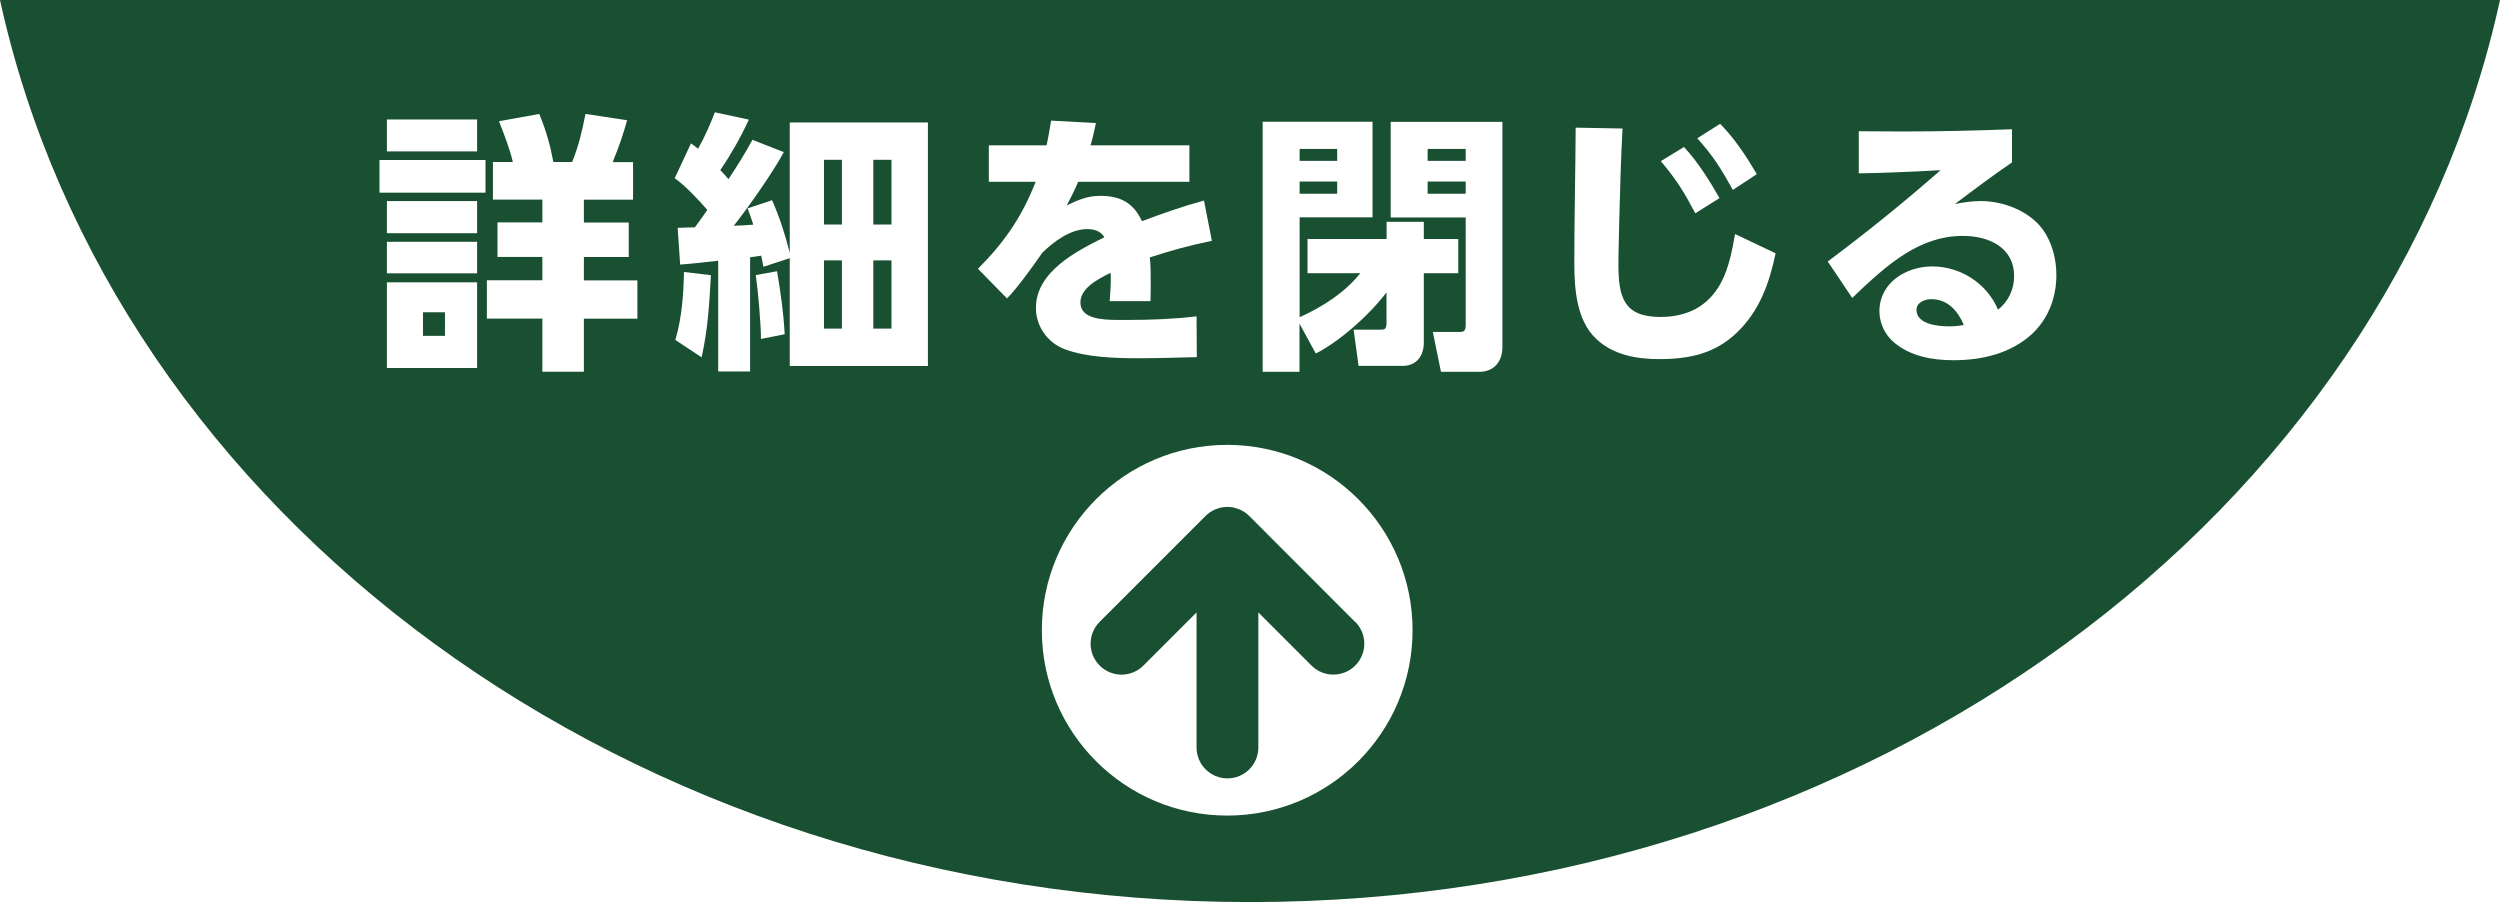
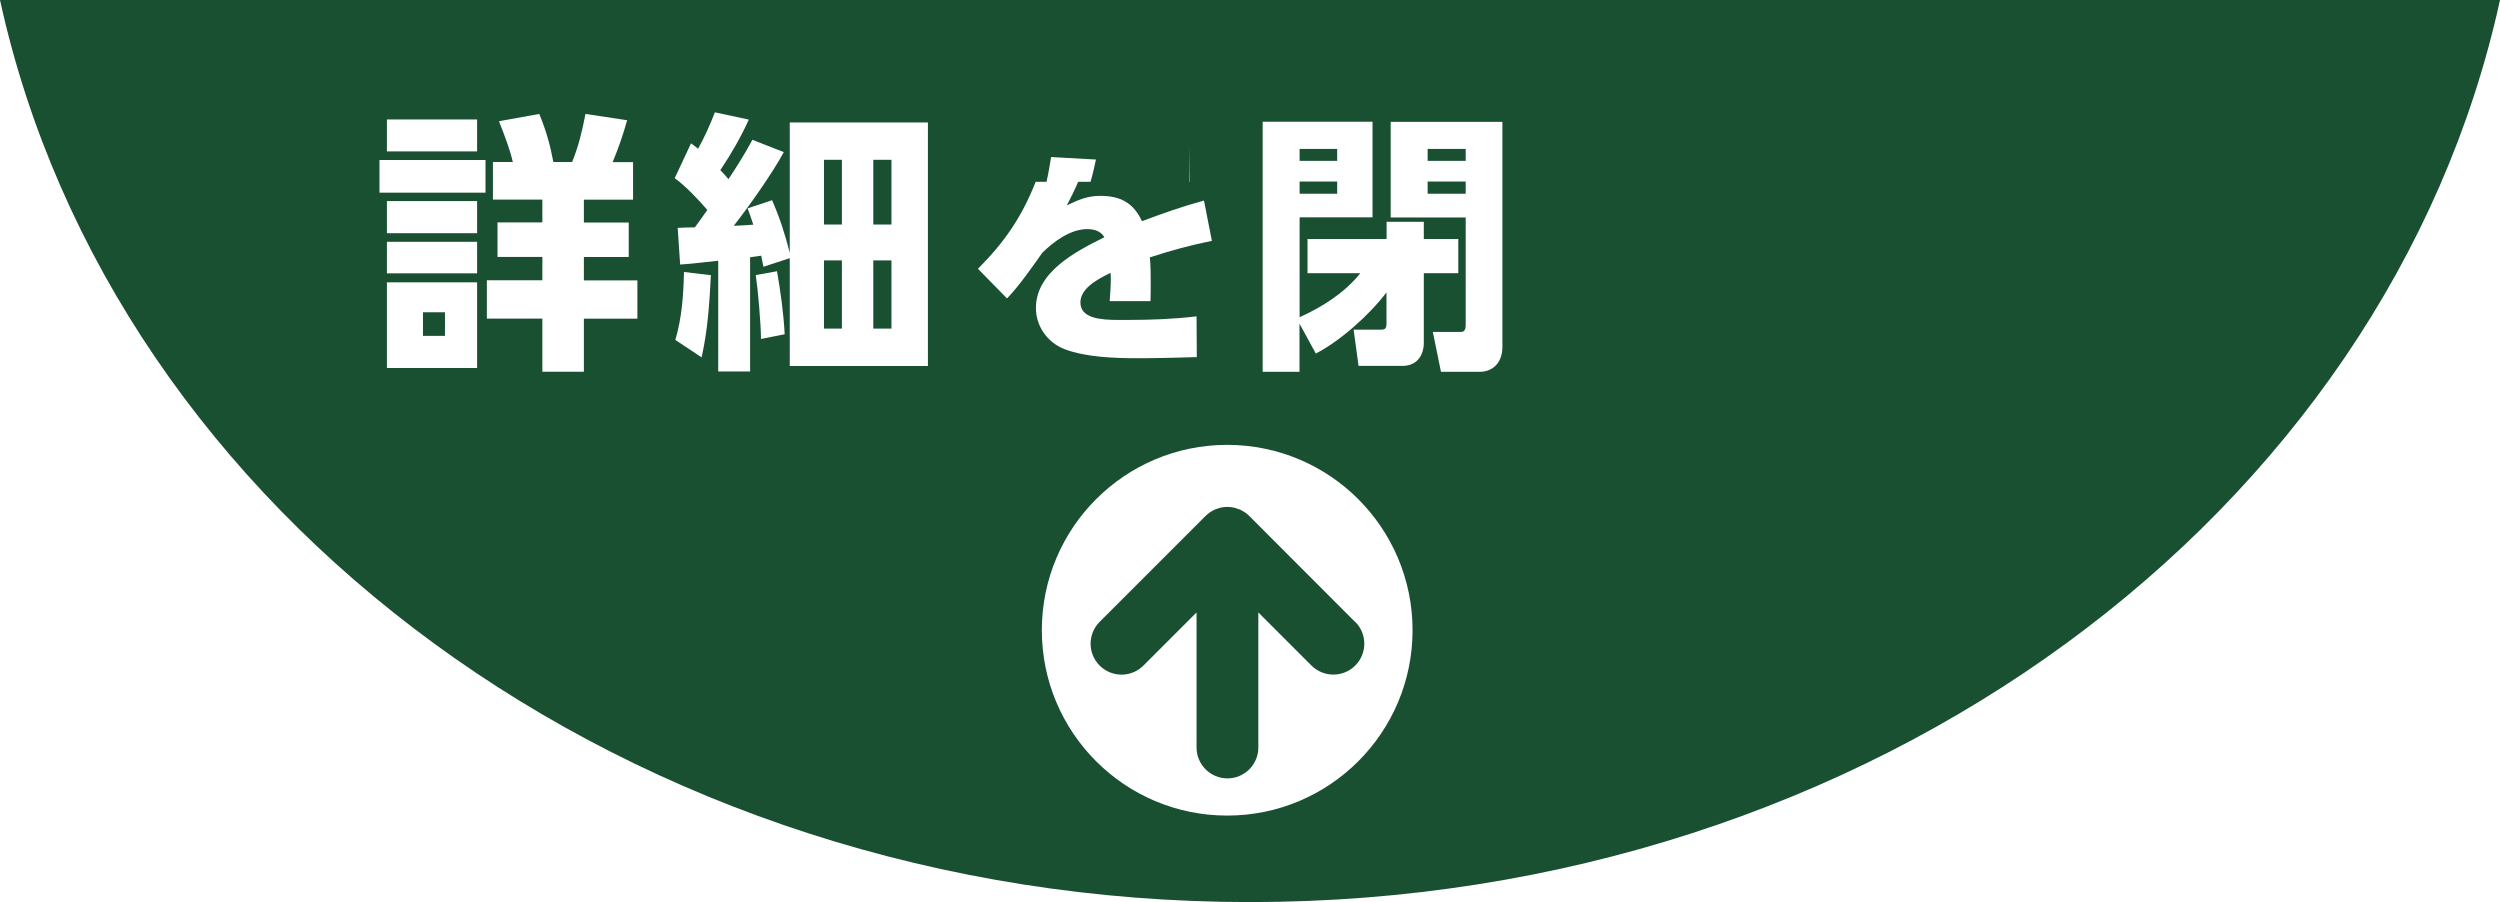
<svg xmlns="http://www.w3.org/2000/svg" id="Layer_2" data-name="Layer 2" viewBox="0 0 202.31 73">
  <defs>
    <style>
      .cls-1, .cls-2 {
        fill: #195032;
      }

      .cls-3 {
        fill: #fff;
      }

      .cls-2 {
        filter: url(#drop-shadow-1);
      }
    </style>
    <filter id="drop-shadow-1" x="88.25" y="40.02" width="22.14" height="22.96" filterUnits="userSpaceOnUse">
      <feOffset dx="0" dy="1" />
      <feGaussianBlur result="blur" stdDeviation="0" />
      <feFlood flood-color="#b4b4b4" flood-opacity="1" />
      <feComposite in2="blur" operator="in" />
      <feComposite in="SourceGraphic" />
    </filter>
  </defs>
  <g id="text">
    <g>
      <path class="cls-1" d="M202.31,0H0c9.1,41.58,50.92,73,101.16,73S193.22,41.58,202.31,0Z" />
      <g>
        <path class="cls-3" d="M39.29,12.95v2.64h-8.58v-2.64h8.58ZM38.61,9.67v2.58h-7.3v-2.58h7.3ZM38.61,16.27v2.6h-7.3v-2.6h7.3ZM38.61,19.57v2.55h-7.3v-2.55h7.3ZM38.61,22.85v6.93h-7.3v-6.93h7.3ZM34.23,25.27v1.91h1.78v-1.91h-1.78ZM43.89,30.07v-4.29h-4.49v-3.1h4.49v-1.89h-3.63v-2.79h3.63v-1.85h-4v-3.04h1.61c-.26-1.12-.7-2.22-1.12-3.3l3.26-.59c.55,1.34.88,2.49,1.14,3.89h1.52c.53-1.3.81-2.51,1.08-3.89l3.37.51c-.33,1.19-.7,2.24-1.17,3.39h1.65v3.04h-3.98v1.85h3.63v2.79h-3.63v1.89h4.33v3.1h-4.33v4.29h-3.34Z" />
        <path class="cls-3" d="M60.9,11.32l2.53.99c-.92,1.7-2.84,4.42-4.05,5.96.53-.02,1.06-.04,1.58-.09-.15-.44-.29-.88-.46-1.32l1.98-.66c.62,1.43,1.06,2.77,1.43,4.27v-10.56h11.18v19.71h-11.18v-8.73l-2.13.7c-.07-.31-.11-.59-.18-.9-.29.04-.59.09-.9.13v9.24h-2.58v-8.96c-1.03.11-2.05.24-3.08.31l-.2-2.97c.46-.02.92-.04,1.39-.04.33-.46.68-.92,1.01-1.41-.66-.77-1.8-1.98-2.64-2.57l1.32-2.82c.2.13.37.29.57.44.53-.95.97-1.94,1.36-2.95l2.75.59c-.66,1.43-1.43,2.79-2.31,4.09.22.22.44.46.66.73.7-1.06,1.34-2.07,1.94-3.19ZM56.78,28.92l-2.13-1.41c.53-1.78.66-3.65.7-5.5l2.18.26c-.13,2.35-.24,4.33-.75,6.64ZM63.49,27.05l-1.91.38c0-1.21-.24-3.96-.42-5.17l1.72-.31c.29,1.67.53,3.39.62,5.1ZM66.68,12.93v5.24h1.45v-5.24h-1.45ZM66.68,21.07v5.52h1.45v-5.52h-1.45ZM70.67,12.93v5.24h1.47v-5.24h-1.47ZM70.67,21.07v5.52h1.47v-5.52h-1.47Z" />
-         <path class="cls-3" d="M96.25,11.76v2.95h-9c-.29.68-.57,1.25-.92,1.91.92-.44,1.65-.77,2.71-.77,1.61,0,2.68.55,3.37,2.05,1.65-.62,3.32-1.21,5.02-1.67l.64,3.26c-1.8.37-3.28.77-5.02,1.34.07.71.07,1.39.07,2.09,0,.48,0,.97-.02,1.45h-3.3c.04-.59.09-1.17.09-1.74,0-.18,0-.38-.02-.55-1.23.59-2.44,1.32-2.44,2.4,0,1.3,1.69,1.41,3.06,1.41h.84c1.78,0,3.7-.07,5.5-.29l.02,3.3c-1.58.04-3.15.09-4.73.09-1.87,0-4.2-.07-5.96-.73-1.39-.53-2.33-1.85-2.33-3.34,0-2.93,3.28-4.6,5.54-5.72-.29-.51-.84-.66-1.39-.66-1.36,0-2.71,1.01-3.63,1.91-.77,1.1-1.96,2.79-2.86,3.7l-2.35-2.4c2.13-2.13,3.56-4.2,4.67-7.04h-3.79v-2.95h4.67c.15-.66.26-1.32.37-2l3.63.2c-.13.59-.26,1.21-.44,1.8h8.03Z" />
+         <path class="cls-3" d="M96.25,11.76v2.95h-9c-.29.68-.57,1.25-.92,1.91.92-.44,1.65-.77,2.71-.77,1.61,0,2.68.55,3.37,2.05,1.65-.62,3.32-1.21,5.02-1.67l.64,3.26c-1.8.37-3.28.77-5.02,1.34.07.71.07,1.39.07,2.09,0,.48,0,.97-.02,1.45h-3.3c.04-.59.09-1.17.09-1.74,0-.18,0-.38-.02-.55-1.23.59-2.44,1.32-2.44,2.4,0,1.3,1.69,1.41,3.06,1.41h.84c1.78,0,3.7-.07,5.5-.29l.02,3.3c-1.58.04-3.15.09-4.73.09-1.87,0-4.2-.07-5.96-.73-1.39-.53-2.33-1.85-2.33-3.34,0-2.93,3.28-4.6,5.54-5.72-.29-.51-.84-.66-1.39-.66-1.36,0-2.71,1.01-3.63,1.91-.77,1.1-1.96,2.79-2.86,3.7l-2.35-2.4c2.13-2.13,3.56-4.2,4.67-7.04h-3.79h4.67c.15-.66.26-1.32.37-2l3.63.2c-.13.59-.26,1.21-.44,1.8h8.03Z" />
        <path class="cls-3" d="M105.17,30.09h-2.99V9.85h8.89v7.74h-5.9v8.08c1.85-.84,3.63-1.96,4.91-3.56h-4.27v-2.77h6.4v-1.39h3.01v1.39h2.79v2.77h-2.79v5.63c0,1.05-.59,1.87-1.72,1.87h-3.56l-.4-2.93h2.13c.37,0,.53-.02.53-.53v-2.49c-1.36,1.8-3.72,3.92-5.72,4.95l-1.32-2.42v3.89ZM105.17,13.02h3.04v-.97h-3.04v.97ZM105.17,15.68h3.04v-.99h-3.04v.99ZM121.58,9.85v18.24c0,1.14-.66,2-1.87,2h-3.1l-.66-3.23h2.22c.22,0,.44-.02.44-.57v-8.69h-6.07v-7.74h9.04ZM118.61,13.02v-.97h-3.08v.97h3.08ZM115.53,15.68h3.08v-.99h-3.08v.99Z" />
-         <path class="cls-3" d="M131.3,10.4c-.13,2.44-.2,4.91-.26,7.35-.02,1.21-.07,2.44-.07,3.65,0,2.6.4,4.25,3.39,4.25,2.16,0,3.87-.84,4.91-2.77.64-1.19.9-2.62,1.14-3.94l3.28,1.56c-.51,2.4-1.28,4.62-3.1,6.38-1.78,1.74-3.89,2.18-6.31,2.18-1.85,0-3.72-.33-5.1-1.63-1.61-1.5-1.78-4.09-1.78-6.14,0-3.65.09-7.3.11-10.96l3.81.07ZM136.27,11.89c1.14,1.23,2.05,2.69,2.88,4.14l-1.96,1.23c-.92-1.74-1.52-2.71-2.79-4.22l1.87-1.14ZM139.2,10.02c1.19,1.21,2.11,2.62,2.97,4.07l-1.94,1.28c-.95-1.71-1.56-2.71-2.88-4.18l1.85-1.17Z" />
-         <path class="cls-3" d="M154.02,10.64c2.93,0,5.88-.07,8.8-.18v2.68c-1.58,1.08-3.1,2.22-4.62,3.37.68-.13,1.36-.24,2.07-.24,1.83,0,3.89.77,5.02,2.27.77,1.05,1.12,2.42,1.12,3.72,0,1.78-.62,3.46-1.91,4.71-1.74,1.63-4.09,2.18-6.4,2.18-1.72,0-3.5-.31-4.84-1.45-.73-.62-1.17-1.56-1.17-2.51,0-2.31,2.16-3.63,4.27-3.63,2.29,0,4.42,1.36,5.33,3.5.84-.66,1.3-1.65,1.3-2.71,0-2.35-2.07-3.26-4.14-3.26-3.46,0-6.01,2.18-8.96,5.02l-1.98-2.95c3.12-2.33,6.18-4.8,9.13-7.39-2.22.13-4.42.22-6.62.26v-3.41c1.19,0,2.4.02,3.61.02ZM156.28,24.21c-.51,0-1.19.26-1.19.86,0,1.19,1.78,1.34,2.64,1.34.42,0,.79-.04,1.19-.11-.48-1.14-1.3-2.09-2.64-2.09Z" />
      </g>
      <g>
        <circle class="cls-3" cx="99.31" cy="51" r="15" />
        <path class="cls-2" d="M109.65,49.32l-8.56-8.57c-.12-.12-.24-.22-.38-.31-.03-.02-.06-.03-.09-.05-.11-.07-.22-.13-.34-.18-.05-.02-.09-.03-.14-.04-.11-.04-.21-.08-.33-.1-.16-.03-.33-.05-.49-.05s-.33.02-.49.05c-.11.02-.22.06-.32.1-.05.02-.1.02-.14.04-.12.05-.23.11-.34.18-.03.02-.06.03-.09.05-.14.09-.26.2-.38.31l-8.57,8.57c-.98.98-.98,2.56,0,3.54s2.56.98,3.54,0l4.3-4.3v10.93c0,1.38,1.12,2.5,2.5,2.5s2.5-1.12,2.5-2.5v-10.93l4.3,4.3c.49.49,1.13.73,1.77.73s1.28-.24,1.77-.73c.98-.98.98-2.56,0-3.54Z" />
      </g>
    </g>
  </g>
</svg>